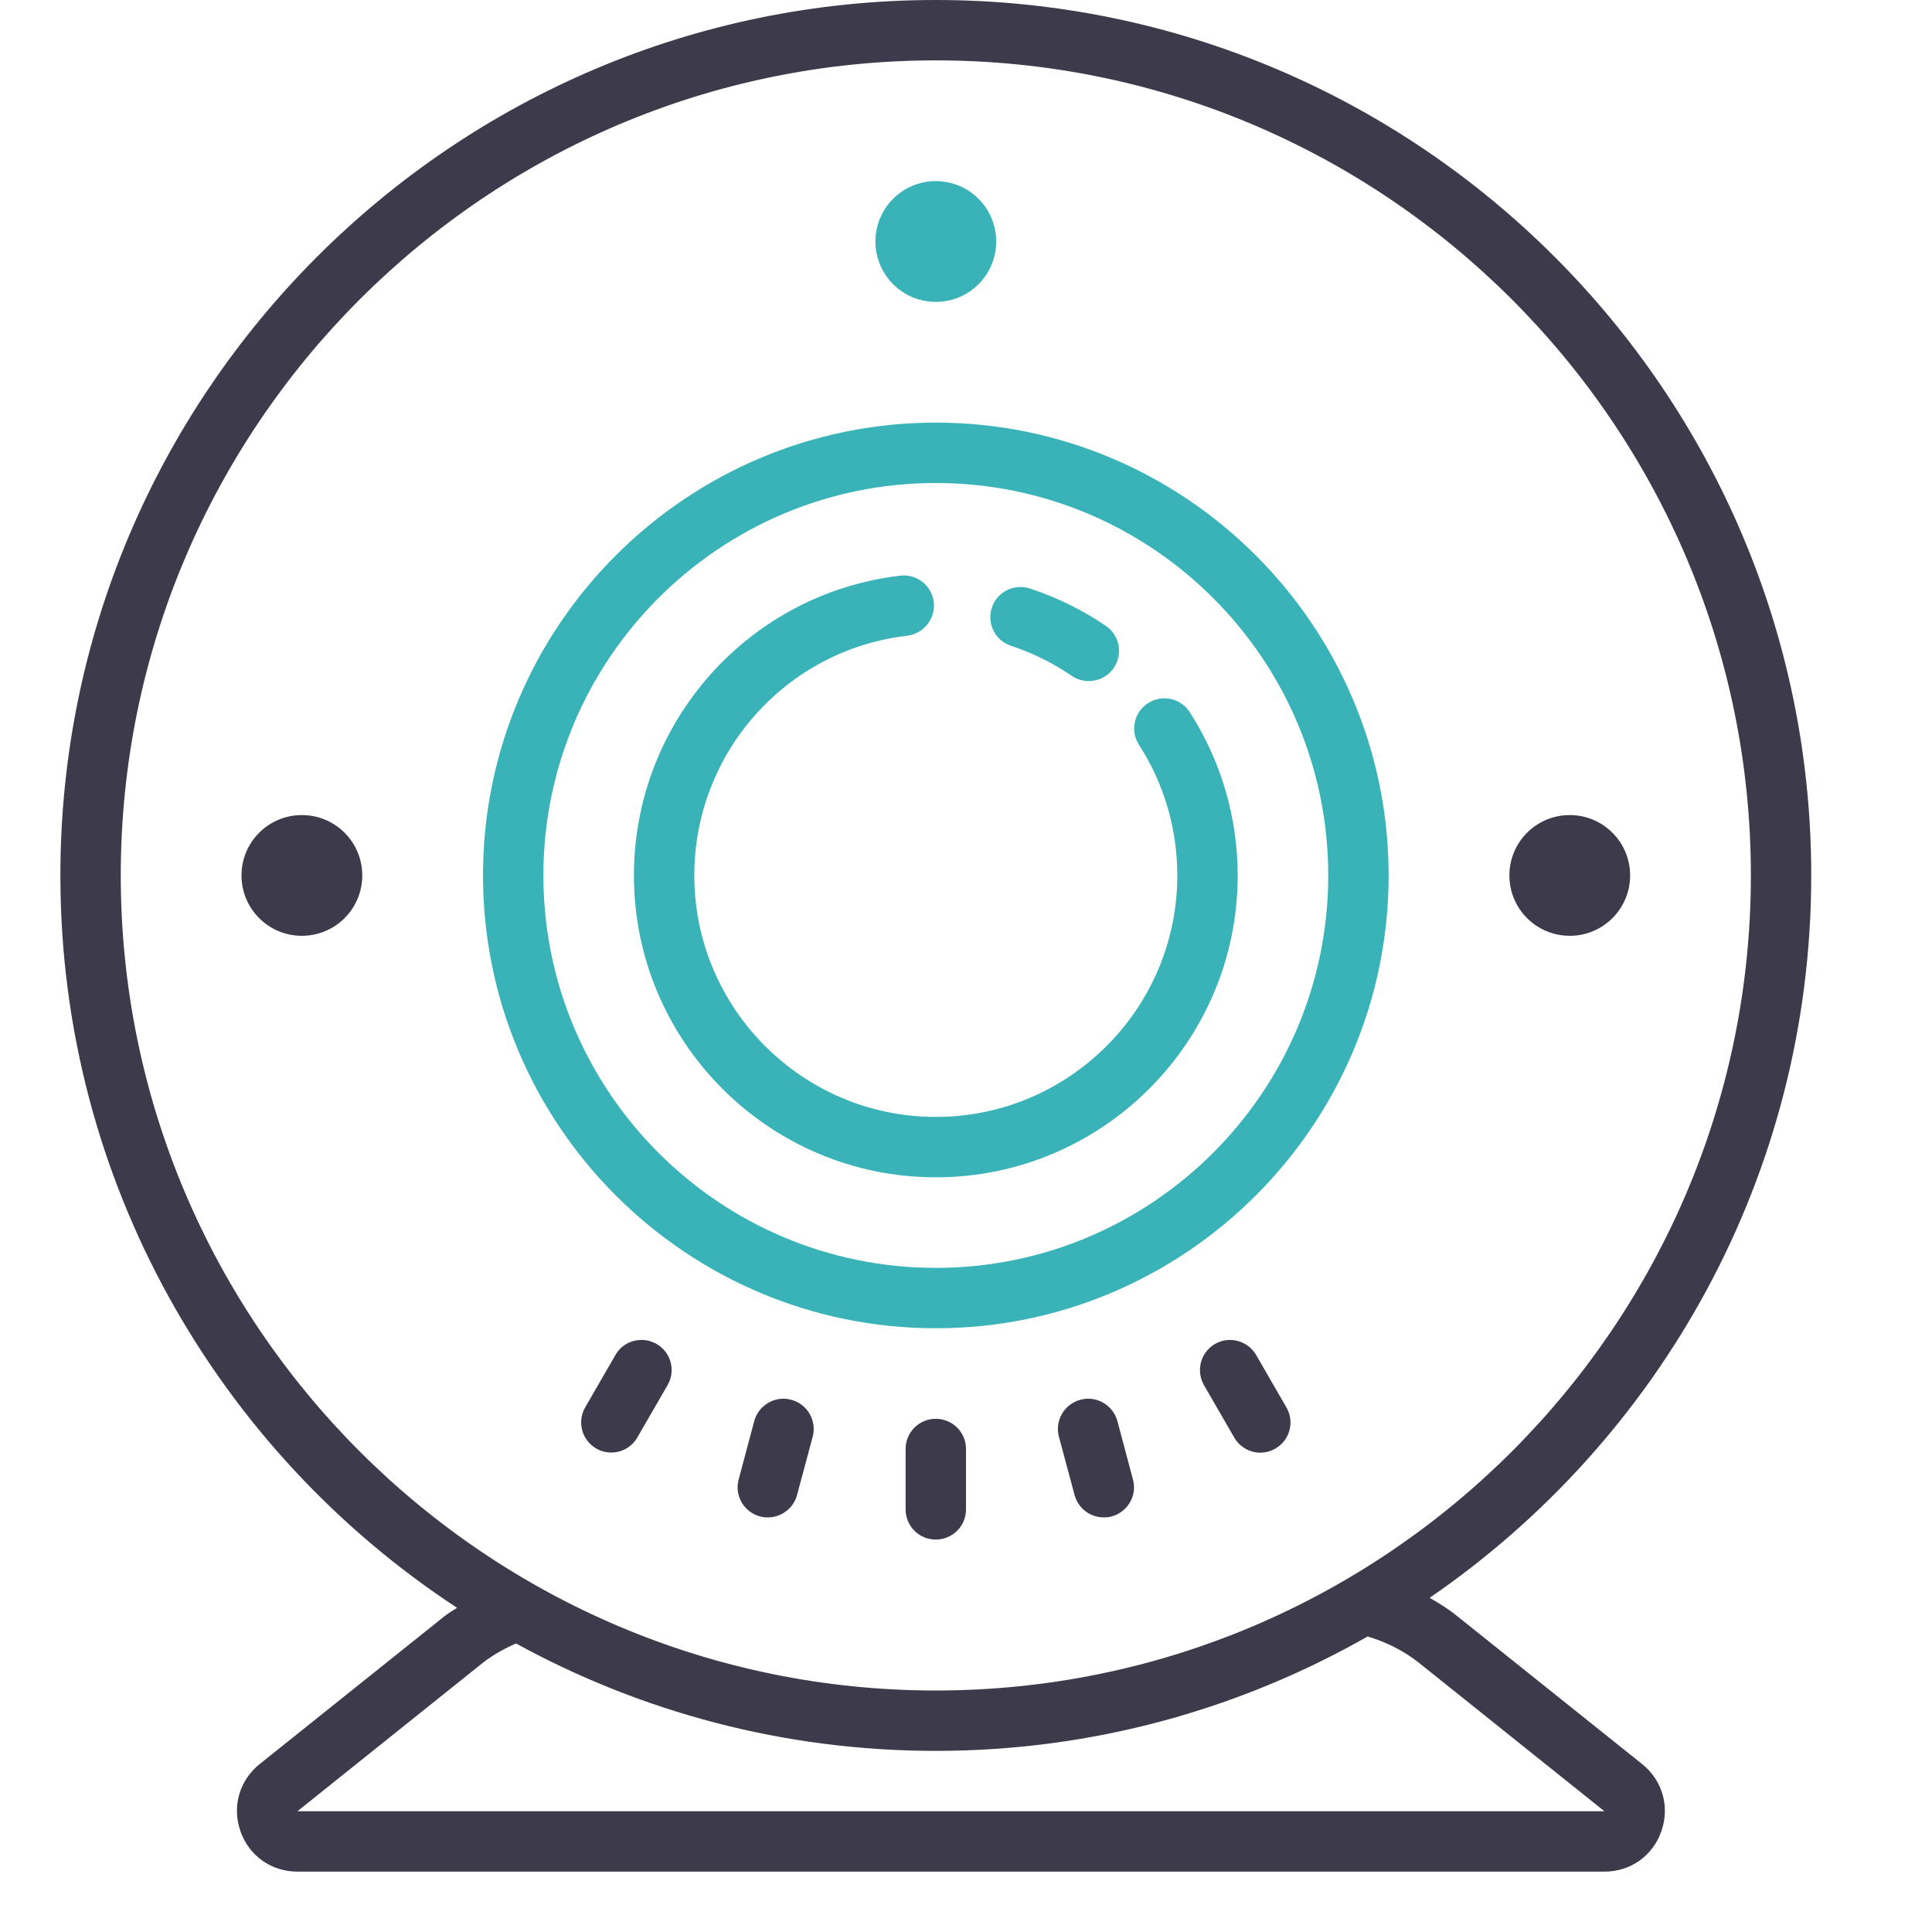
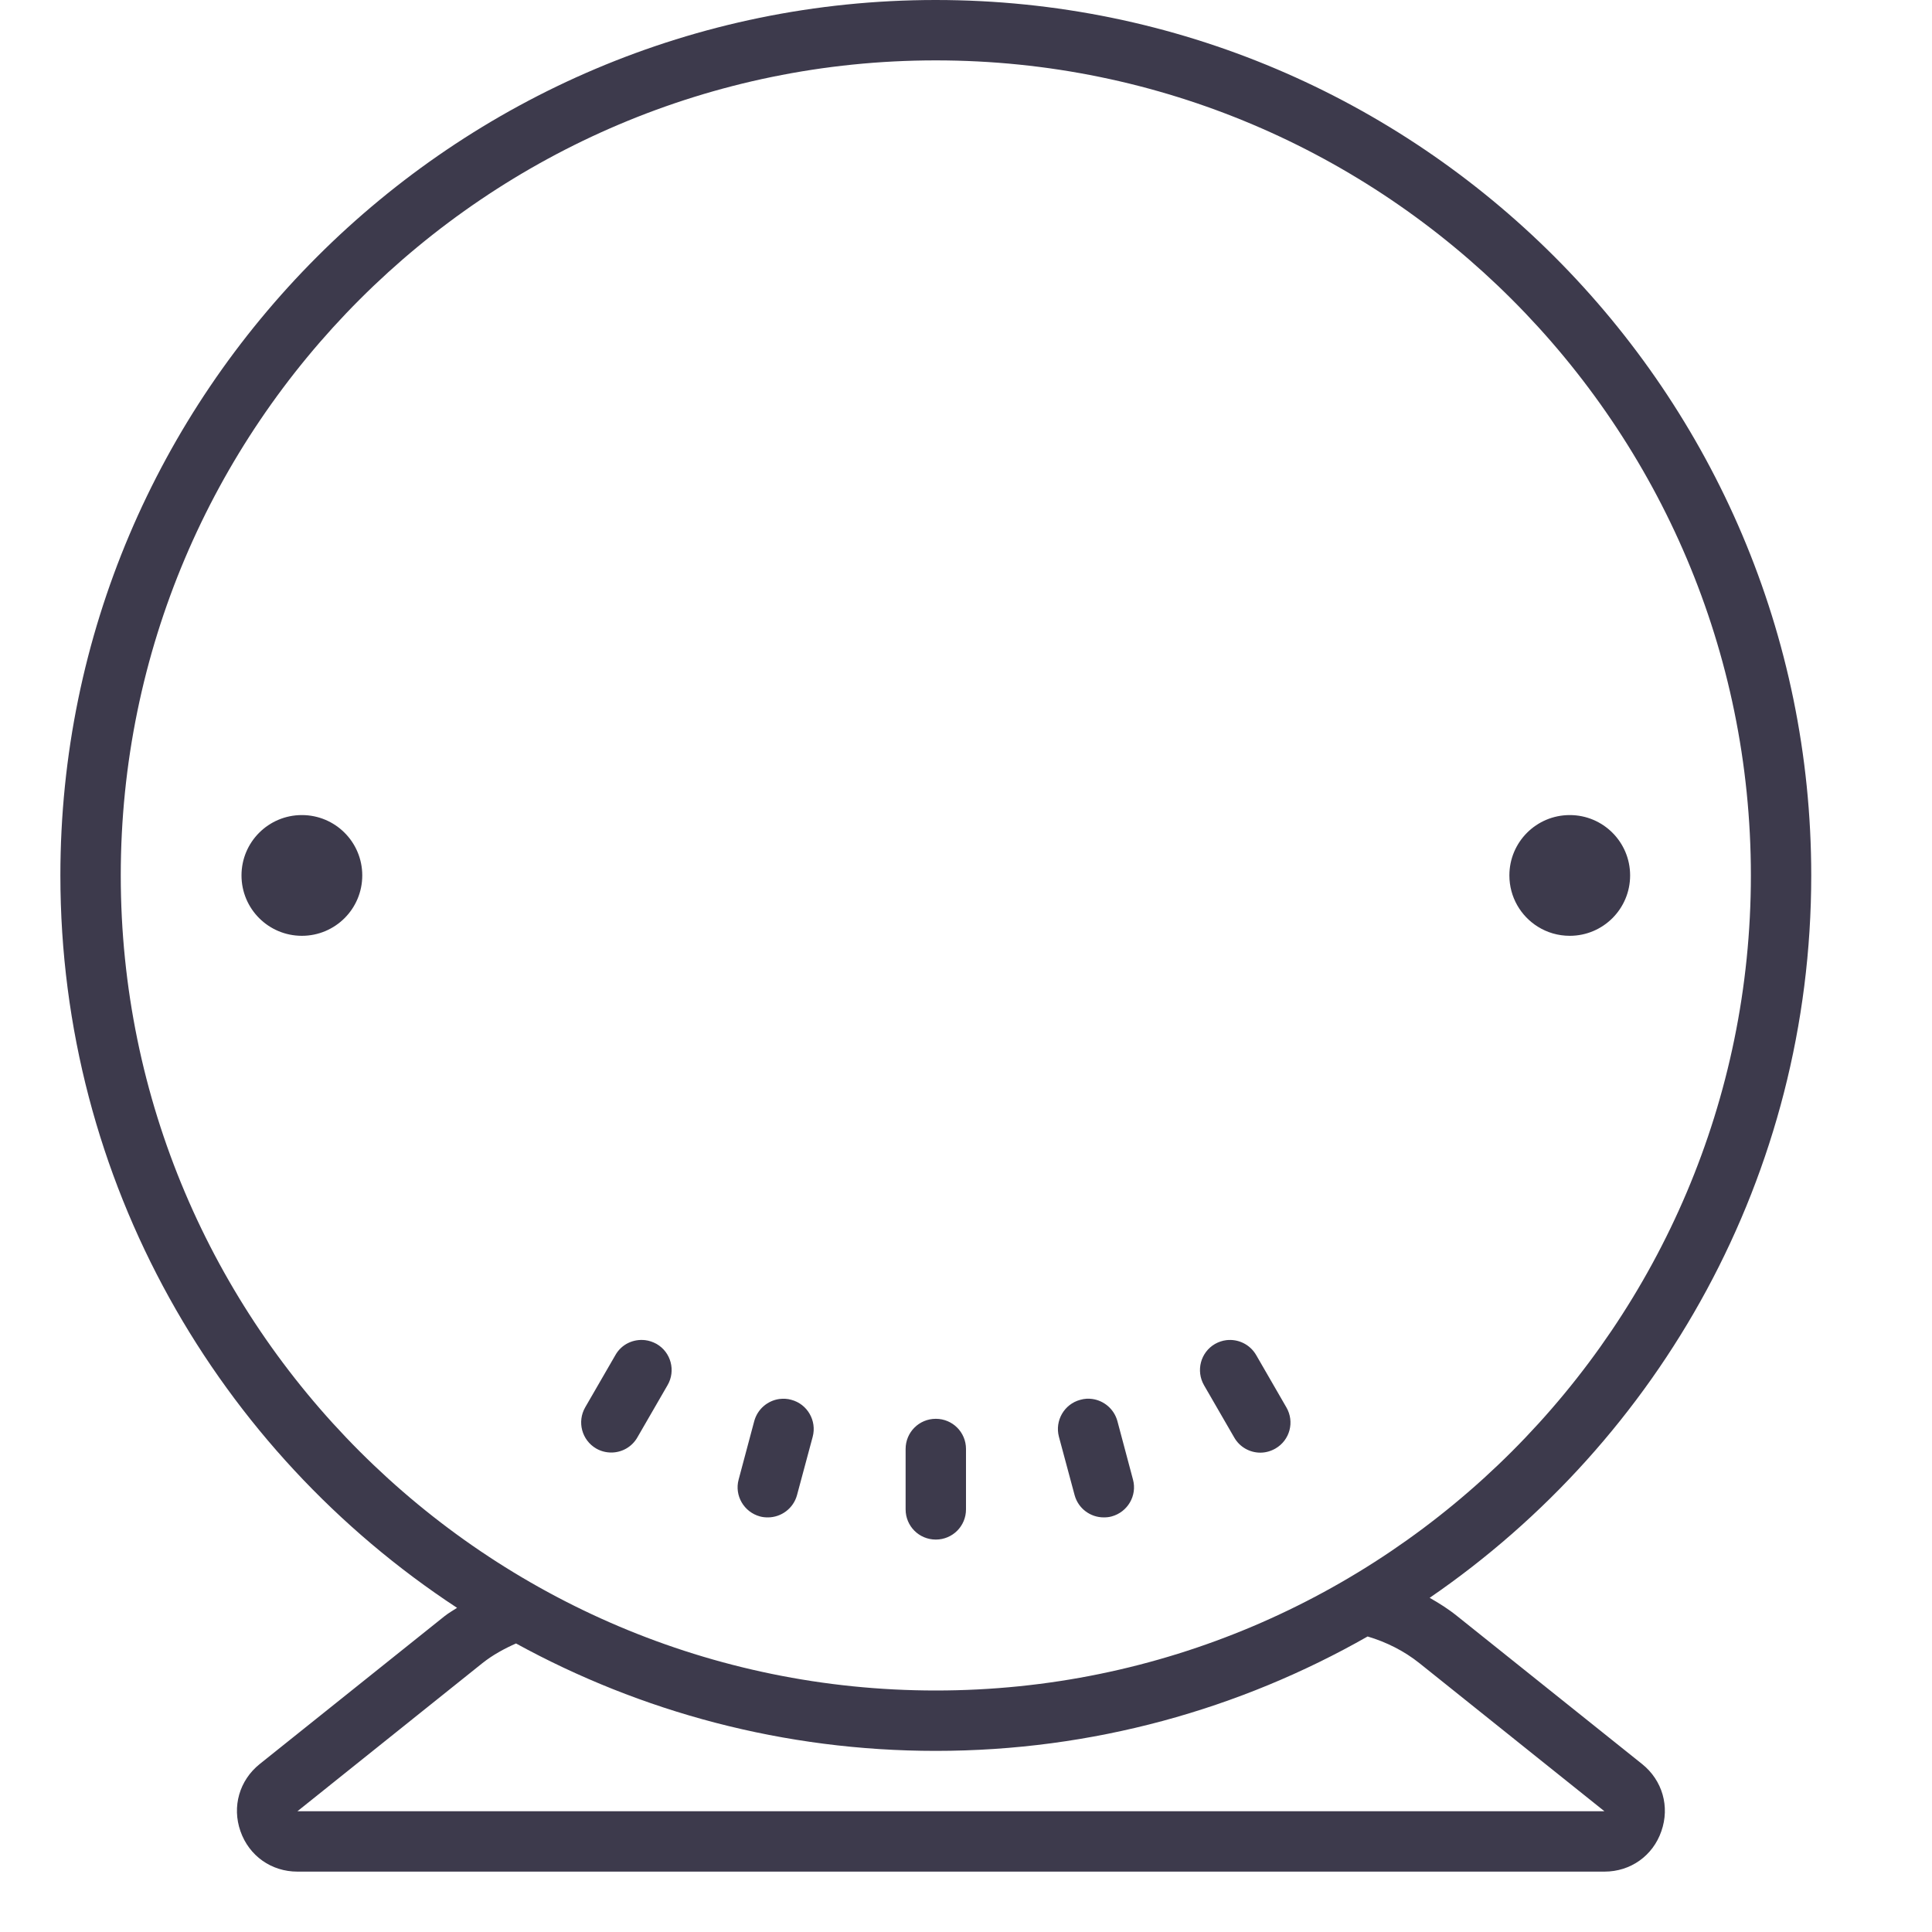
- <svg xmlns="http://www.w3.org/2000/svg" xmlns:ns1="http://www.serif.com/" width="75px" height="75px" version="1.1" xml:space="preserve" style="fill-rule:evenodd;clip-rule:evenodd;stroke-linejoin:round;stroke-miterlimit:2;">
+ <svg xmlns="http://www.w3.org/2000/svg" width="75px" height="75px" version="1.1" xml:space="preserve" style="fill-rule:evenodd;clip-rule:evenodd;stroke-linejoin:round;stroke-miterlimit:2;">
  <path id="surface1" d="M36.328,0c-18.736,0 -33.984,15.248 -33.984,33.984c0,11.884 6.134,22.353 15.399,28.432c-0.16,0.105 -0.325,0.197 -0.476,0.316l-7.187,5.749c-0.787,0.632 -1.08,1.653 -0.746,2.605c0.334,0.957 1.199,1.57 2.211,1.57l50.743,0c1.007,0 1.877,-0.613 2.206,-1.57c0.334,-0.952 0.042,-1.973 -0.746,-2.605l-7.187,-5.749c-0.329,-0.266 -0.691,-0.494 -1.062,-0.705c8.936,-6.129 14.813,-16.411 14.813,-28.043c0.001,-18.736 -15.248,-33.984 -33.984,-33.984Zm0,2.344c17.445,0 31.641,14.195 31.641,31.64c0,17.446 -14.196,31.641 -31.641,31.641c-17.445,0 -31.64,-14.195 -31.64,-31.641c0,-17.445 14.195,-31.64 31.64,-31.64Zm-24.609,29.297c-1.296,0 -2.344,1.048 -2.344,2.343c0,1.296 1.048,2.344 2.344,2.344c1.295,0 2.344,-1.048 2.344,-2.344c0,-1.295 -1.049,-2.343 -2.344,-2.343Zm49.219,0c-1.296,0 -2.344,1.048 -2.344,2.343c0,0.84 0.441,1.577 1.104,1.99c0.359,0.225 0.784,0.354 1.24,0.354c1.295,0 2.343,-1.048 2.343,-2.344c0,-1.295 -1.048,-2.343 -2.343,-2.343Zm-35.889,20.384c-0.458,-0.055 -0.92,0.155 -1.158,0.577l-1.172,2.028c-0.325,0.563 -0.133,1.277 0.426,1.602c0.183,0.105 0.384,0.155 0.585,0.155c0.403,0 0.797,-0.21 1.012,-0.586l1.172,-2.028c0.325,-0.558 0.137,-1.277 -0.426,-1.602c-0.142,-0.077 -0.288,-0.128 -0.439,-0.146Zm22.558,0c-0.151,0.018 -0.302,0.069 -0.439,0.146c-0.563,0.325 -0.751,1.044 -0.426,1.607l1.172,2.028c0.215,0.375 0.609,0.586 1.012,0.586c0.201,0 0.403,-0.055 0.586,-0.16c0.563,-0.325 0.75,-1.039 0.425,-1.598l-1.171,-2.028c-0.243,-0.421 -0.705,-0.636 -1.159,-0.581Zm-5.2,2.284c-0.151,-0.023 -0.311,-0.014 -0.471,0.032c-0.623,0.165 -0.994,0.81 -0.829,1.433l0.609,2.266c0.142,0.522 0.613,0.865 1.131,0.865c0.105,0 0.206,-0.009 0.306,-0.037c0.623,-0.169 0.998,-0.81 0.829,-1.432l-0.604,-2.266c-0.128,-0.472 -0.522,-0.797 -0.971,-0.861Zm-12.153,0c-0.454,0.064 -0.847,0.389 -0.975,0.861l-0.605,2.266c-0.169,0.622 0.206,1.263 0.829,1.432c0.101,0.028 0.201,0.037 0.307,0.037c0.512,0 0.988,-0.343 1.13,-0.865l0.609,-2.266c0.165,-0.623 -0.206,-1.268 -0.828,-1.433c-0.156,-0.046 -0.316,-0.05 -0.467,-0.032Zm6.074,0.769c-0.65,0 -1.172,0.522 -1.172,1.172l0,2.344c0,0.65 0.522,1.172 1.172,1.172c0.65,0 1.172,-0.522 1.172,-1.172l0,-2.344c0,-0.65 -0.522,-1.172 -1.172,-1.172Zm16.763,8.45c0.728,0.216 1.419,0.563 2.01,1.035l7.182,5.749l-50.738,0.001l7.182,-5.75c0.398,-0.316 0.842,-0.558 1.305,-0.764c4.843,2.655 10.396,4.17 16.296,4.17c6.093,0 11.81,-1.621 16.763,-4.441Z" style="fill:#3d3a4c;fill-rule:nonzero;" />
-   <path id="surface11" ns1:id="surface1" d="M36.328,7.031c-1.295,0 -2.344,1.049 -2.344,2.344c0,1.295 1.049,2.344 2.344,2.344c1.296,0 2.344,-1.049 2.344,-2.344c0,-1.295 -1.048,-2.344 -2.344,-2.344Zm0,9.375c-9.691,0 -17.578,7.888 -17.578,17.578c0,9.691 7.887,17.579 17.578,17.579c9.691,0 17.578,-7.888 17.578,-17.579c0,-9.69 -7.887,-17.578 -17.578,-17.578Zm0,2.344c8.4,0 15.234,6.834 15.234,15.234c0,8.4 -6.834,15.235 -15.234,15.235c-8.4,0 -15.234,-6.835 -15.234,-15.235c0,-8.4 6.834,-15.234 15.234,-15.234Zm-1.382,3.598c-5.892,0.691 -10.337,5.695 -10.337,11.636c0,6.464 5.256,11.719 11.719,11.719c6.464,0 11.719,-5.255 11.719,-11.719c0,-2.256 -0.646,-4.449 -1.863,-6.34c-0.348,-0.544 -1.071,-0.7 -1.616,-0.348c-0.545,0.348 -0.705,1.072 -0.353,1.616c0.975,1.511 1.488,3.264 1.488,5.072c0,5.169 -4.207,9.375 -9.375,9.375c-5.168,0 -9.375,-4.206 -9.375,-9.375c0,-4.756 3.552,-8.757 8.267,-9.306c0.641,-0.078 1.104,-0.664 1.03,-1.305c-0.078,-0.64 -0.659,-1.103 -1.304,-1.025Zm4.573,0.444c-0.458,0.037 -0.865,0.339 -1.016,0.801c-0.202,0.618 0.132,1.277 0.75,1.479c0.833,0.274 1.63,0.668 2.353,1.167c0.206,0.137 0.435,0.201 0.659,0.201c0.376,0 0.746,-0.178 0.971,-0.512c0.366,-0.531 0.229,-1.264 -0.302,-1.63c-0.911,-0.618 -1.905,-1.108 -2.948,-1.451c-0.156,-0.055 -0.316,-0.069 -0.467,-0.055Z" style="fill:#39b2b8;fill-rule:nonzero;" />
</svg>